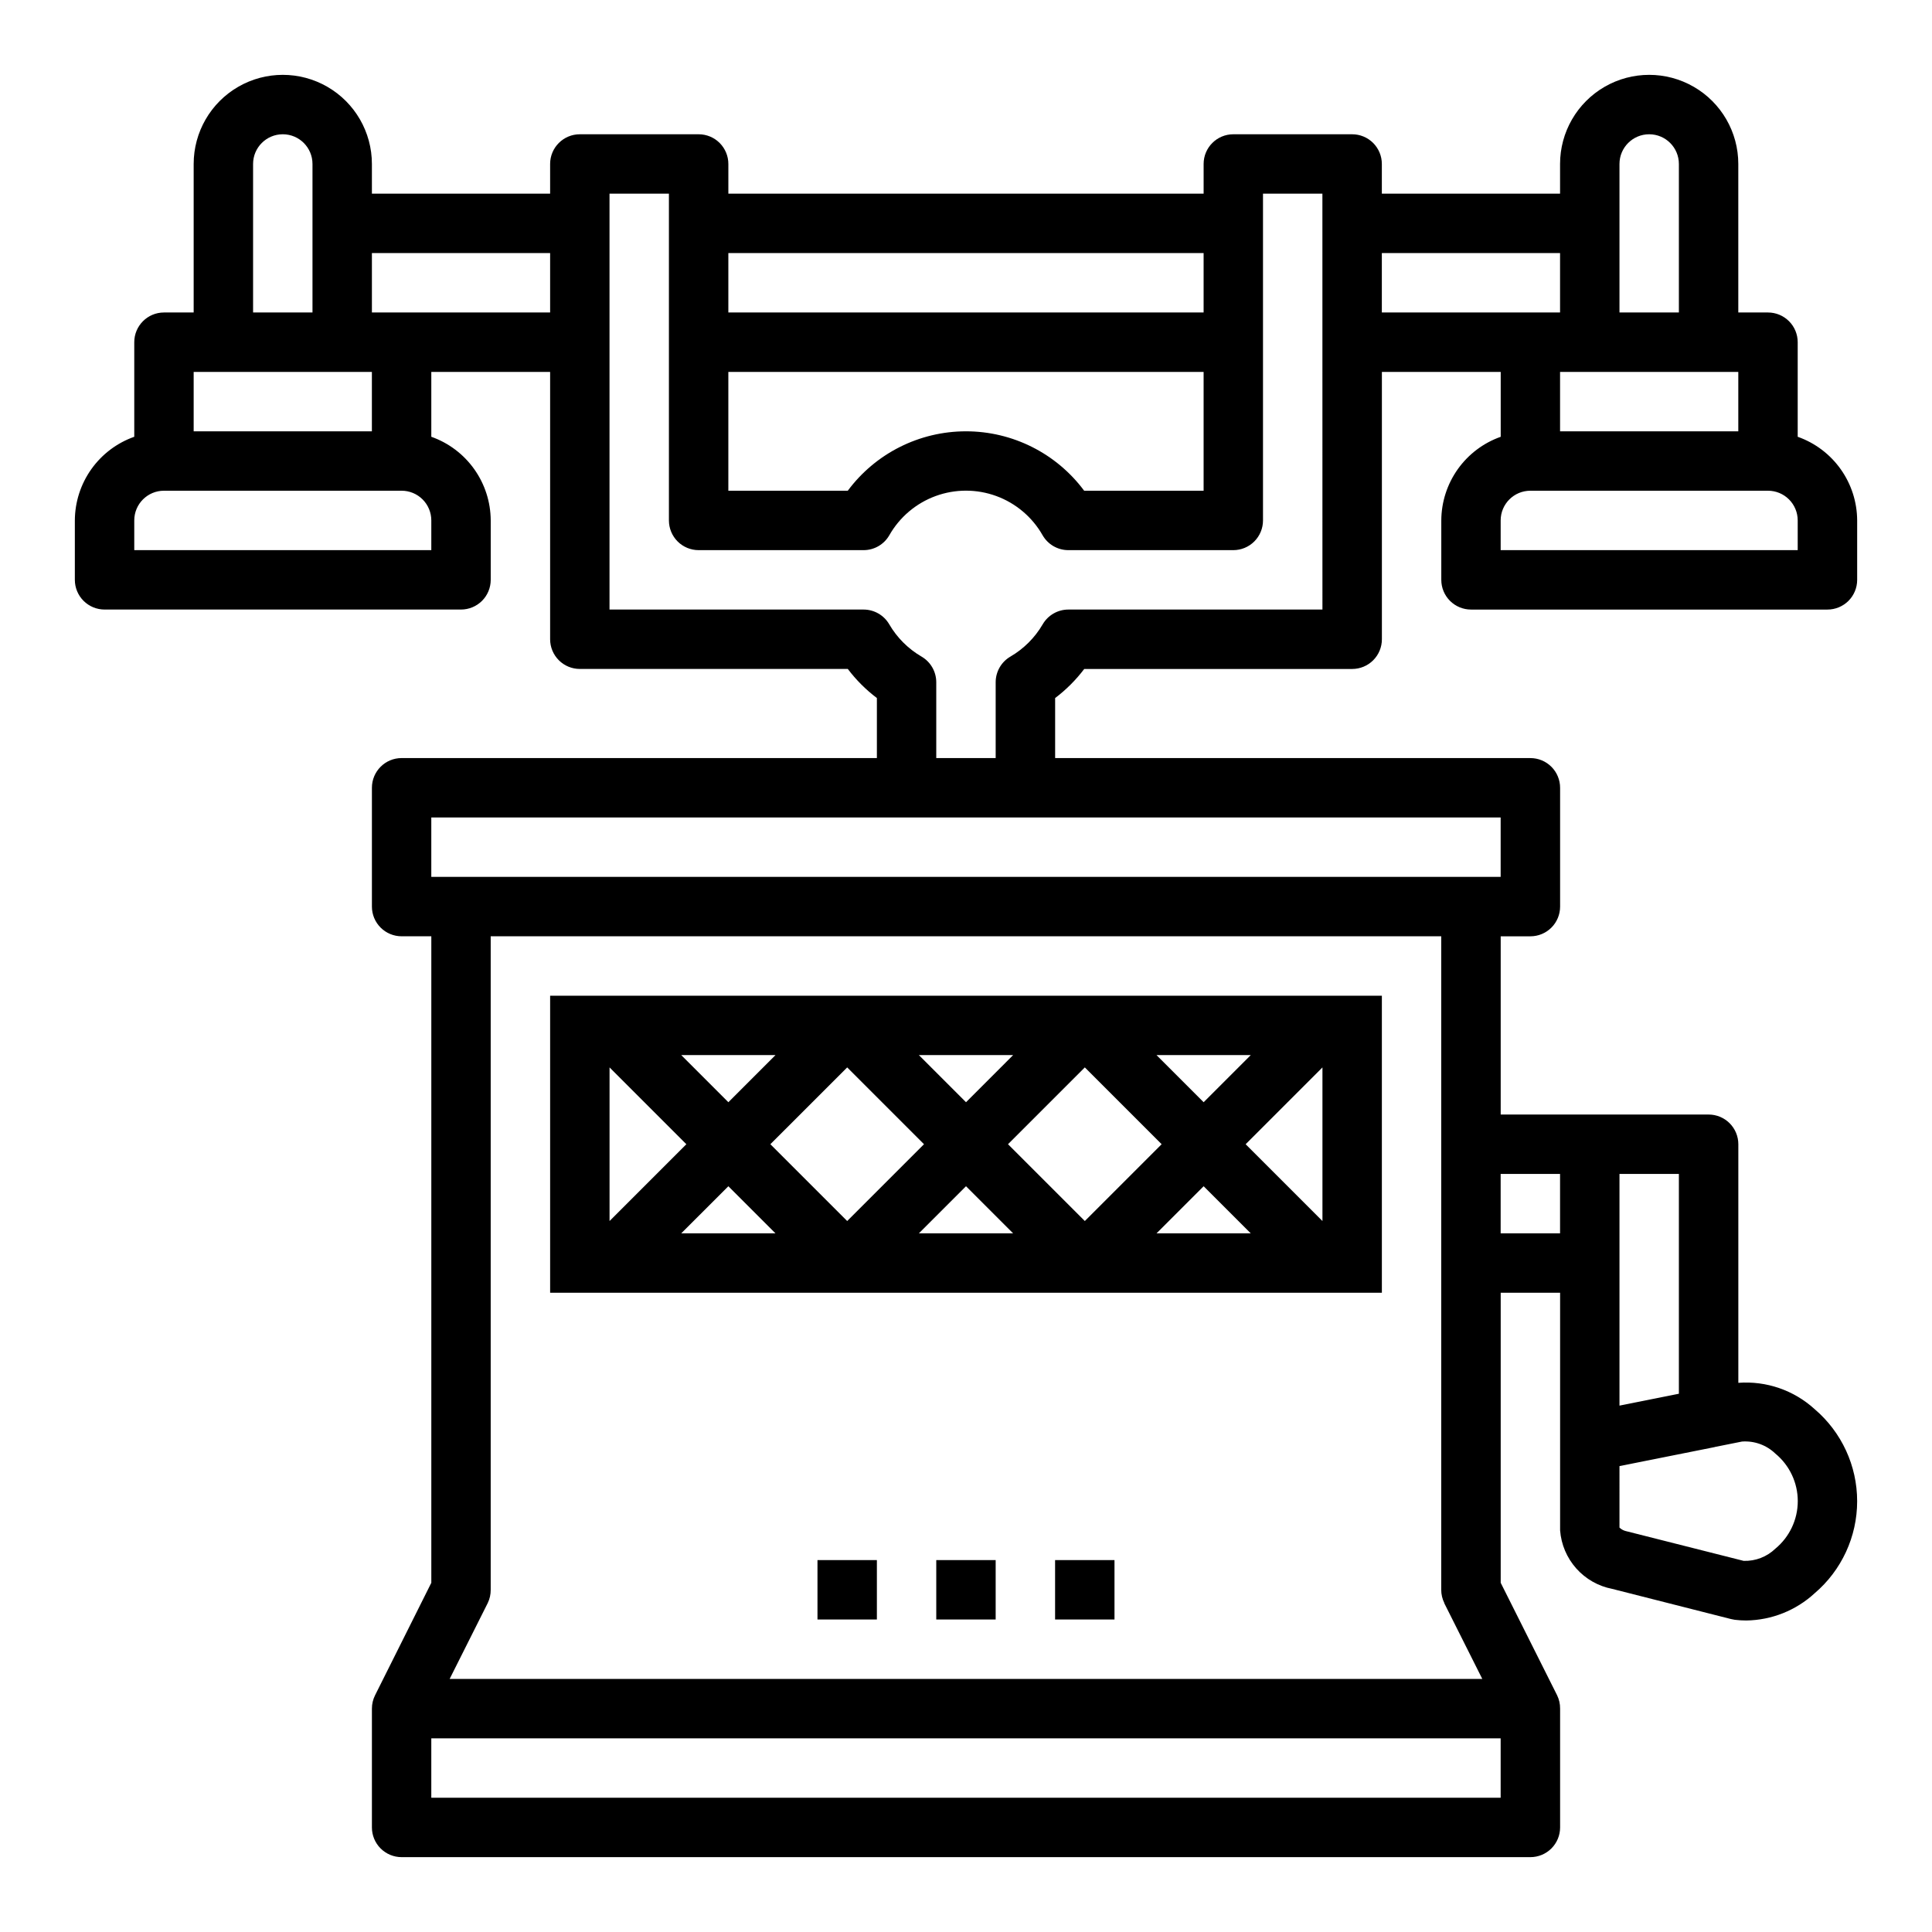
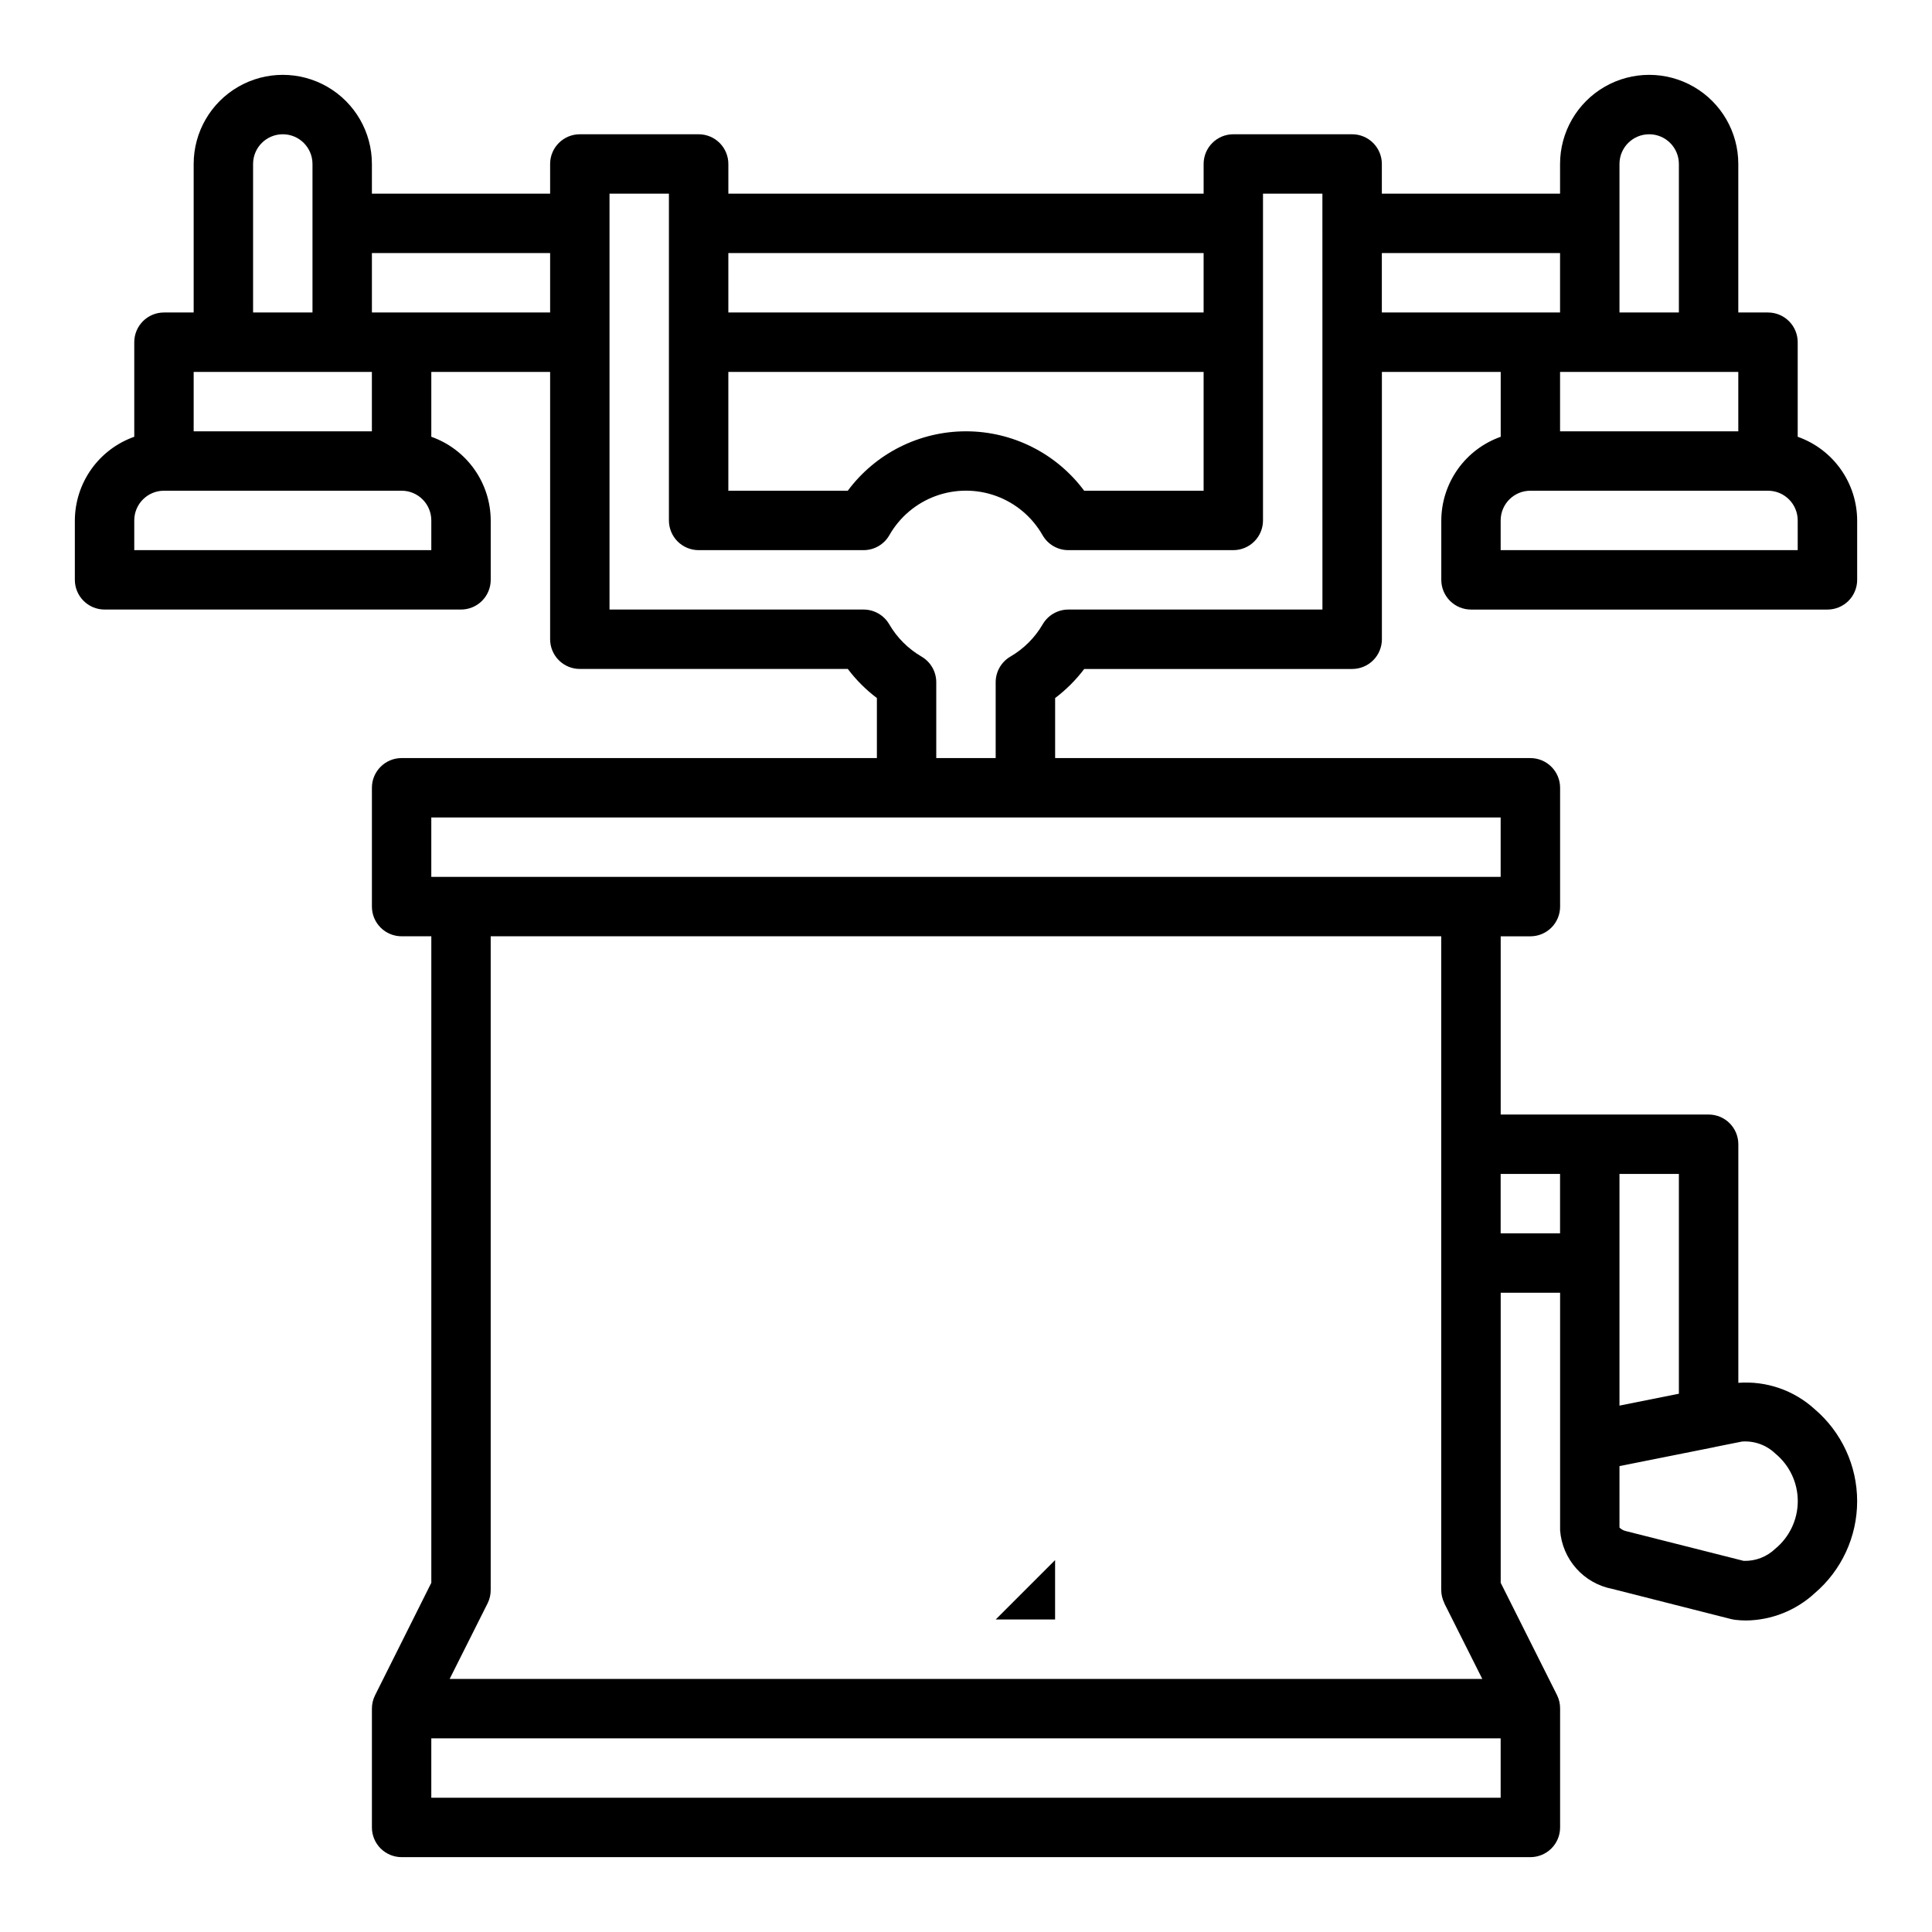
<svg xmlns="http://www.w3.org/2000/svg" fill="#000000" width="800px" height="800px" version="1.1" viewBox="144 144 512 512">
  <g>
    <path d="m620.41 259.75v-25.062c0-2.09-0.828-4.09-2.305-5.566-1.477-1.477-3.477-2.309-5.566-2.309h-7.871v-39.359c0-8.438-4.5-16.234-11.809-20.453-7.309-4.219-16.309-4.219-23.617 0-7.305 4.219-11.809 12.016-11.809 20.453v7.871h-47.23v-7.871c0-2.086-0.828-4.09-2.305-5.566-1.477-1.477-3.481-2.305-5.566-2.305h-31.488c-4.348 0-7.871 3.523-7.871 7.871v7.871h-125.95v-7.871c0-2.086-0.832-4.09-2.309-5.566-1.473-1.477-3.477-2.305-5.566-2.305h-31.484c-4.348 0-7.875 3.523-7.875 7.871v7.871h-47.23v-7.871c0-8.438-4.5-16.234-11.809-20.453s-16.309-4.219-23.617 0c-7.305 4.219-11.809 12.016-11.809 20.453v39.359h-7.871c-4.348 0-7.871 3.527-7.871 7.875v25.066-0.004c-4.59 1.621-8.562 4.625-11.383 8.59-2.816 3.969-4.34 8.711-4.363 13.578v15.746c0 2.086 0.832 4.09 2.309 5.566 1.477 1.473 3.477 2.305 5.566 2.305h94.465c2.086 0 4.09-0.832 5.566-2.305 1.473-1.477 2.305-3.481 2.305-5.566v-15.746c-0.02-4.867-1.543-9.609-4.363-13.578-2.816-3.965-6.793-6.969-11.383-8.59v-17.191h31.488v70.848c0 2.086 0.832 4.09 2.309 5.566 1.473 1.477 3.477 2.305 5.566 2.305h71.012c2.199 2.914 4.793 5.508 7.707 7.707v15.91h-125.95c-4.348 0-7.871 3.523-7.871 7.871v31.488c0 2.09 0.828 4.09 2.305 5.566 1.477 1.477 3.481 2.305 5.566 2.305h7.871v171.33l-14.918 29.828c-0.543 1.094-0.824 2.297-0.824 3.519v31.488c0 2.086 0.828 4.09 2.305 5.566 1.477 1.473 3.481 2.305 5.566 2.305h299.14c2.09 0 4.09-0.832 5.566-2.305 1.477-1.477 2.305-3.481 2.305-5.566v-31.488c0.016-1.219-0.254-2.426-0.785-3.519l-14.957-29.828v-76.863h15.742v62.977c0.285 3.742 1.789 7.285 4.285 10.086 2.492 2.801 5.84 4.703 9.523 5.414l31.488 7.996 0.961 0.188v0.004c1.023 0.125 2.055 0.188 3.086 0.188 6.715-0.094 13.164-2.66 18.105-7.211 7.152-6.086 11.273-15.008 11.273-24.402s-4.121-18.312-11.273-24.402c-5.492-5.008-12.805-7.527-20.215-6.969v-63.227c0-2.086-0.832-4.09-2.305-5.566-1.477-1.477-3.481-2.305-5.566-2.305h-55.105v-47.234h7.871c2.09 0 4.09-0.828 5.566-2.305 1.477-1.477 2.305-3.477 2.305-5.566v-31.488c0-2.086-0.828-4.09-2.305-5.566-1.477-1.477-3.477-2.305-5.566-2.305h-125.95v-15.91c2.914-2.199 5.508-4.793 7.707-7.707h71.016c2.086 0 4.09-0.828 5.566-2.305 1.477-1.477 2.305-3.481 2.305-5.566v-70.848h31.488v17.191c-4.59 1.621-8.562 4.625-11.383 8.59-2.816 3.969-4.34 8.711-4.363 13.578v15.746c0 2.086 0.832 4.09 2.309 5.566 1.477 1.473 3.477 2.305 5.566 2.305h94.465c2.086 0 4.09-0.832 5.566-2.305 1.473-1.477 2.305-3.481 2.305-5.566v-15.746c-0.02-4.867-1.543-9.609-4.363-13.578-2.816-3.965-6.793-6.969-11.383-8.59zm-409.34-72.297c0-4.348 3.523-7.871 7.871-7.871s7.871 3.523 7.871 7.871v39.359h-15.742zm-15.746 55.105h47.23v15.742h-47.23zm62.977 47.23h-78.719v-7.871c0-4.348 3.523-7.871 7.871-7.871h62.977c2.09 0 4.09 0.828 5.566 2.305 1.477 1.477 2.305 3.481 2.305 5.566zm31.488-62.977h-47.23v-15.742h47.23zm283.39 228.29h15.742v58.254l-15.742 3.148zm0 77.43 25.191-5.031 0.102-0.039 7.203-1.441v0.004c3.258-0.23 6.461 0.93 8.816 3.195 3.758 3.102 5.938 7.719 5.938 12.594s-2.18 9.496-5.938 12.598c-2.25 2.168-5.285 3.336-8.406 3.234l-31.332-7.922c-0.59-0.164-1.129-0.473-1.574-0.895zm-236.16-321.46h125.95v15.742h-125.95zm0 31.488h125.95v31.488h-31.656c-7.363-9.906-18.98-15.746-31.32-15.746-12.344 0-23.961 5.84-31.324 15.746h-31.652zm204.67 377.86h-283.39v-15.742h283.39zm-14.957-51.586 10.09 20.098h-273.66l10.09-20.098c0.531-1.094 0.801-2.301 0.789-3.516v-173.19h251.9v173.19c0 1.219 0.285 2.426 0.828 3.516zm30.699-113.73v15.742l-15.742 0.004v-15.746zm-15.742-94.465v15.742l-283.39 0.004v-15.746zm-47.23-55.105-67.348 0.004c-2.805 0.004-5.398 1.504-6.801 3.934-2.059 3.523-4.988 6.453-8.512 8.512-2.43 1.402-3.93 3.996-3.934 6.801v20.113h-15.746v-20.113c-0.004-2.805-1.504-5.398-3.934-6.801-3.523-2.059-6.453-4.988-8.512-8.512-1.402-2.43-3.992-3.93-6.801-3.934h-67.344v-110.21h15.742v86.594c0 2.09 0.832 4.09 2.305 5.566 1.477 1.477 3.481 2.305 5.566 2.305h43.73c2.809-0.004 5.398-1.504 6.801-3.934 2.731-4.812 7.082-8.496 12.273-10.402 5.195-1.902 10.895-1.902 16.09 0 5.191 1.906 9.543 5.59 12.273 10.402 1.402 2.43 3.996 3.93 6.801 3.934h43.73c2.086 0 4.09-0.828 5.566-2.305 1.477-1.477 2.305-3.477 2.305-5.566v-86.594h15.742zm78.719-118.08c0-4.348 3.523-7.871 7.871-7.871 4.348 0 7.871 3.523 7.871 7.871v39.359h-15.742zm31.488 55.105v15.742h-47.234v-15.742zm-94.465-15.746v-15.742h47.23v15.742zm110.21 62.977h-78.719v-7.871c0-4.348 3.523-7.871 7.871-7.871h62.977c2.09 0 4.09 0.828 5.566 2.305 1.477 1.477 2.305 3.481 2.305 5.566z" />
-     <path d="m289.79 486.59h220.42v-78.719h-220.42zm34.746-15.742 12.488-12.484 12.484 12.484zm62.977 0 12.488-12.484 12.484 12.484zm62.977 0 12.488-12.484 12.484 12.484zm43.973-3.262-20.355-20.355 20.355-20.355zm-19-43.973-12.484 12.488-12.488-12.488zm-23.617 23.617-20.355 20.355-20.359-20.355 20.359-20.355zm-39.359-23.617-12.484 12.488-12.488-12.488zm-23.617 23.617-20.355 20.355-20.359-20.355 20.359-20.355zm-39.359-23.617-12.484 12.488-12.484-12.488zm-43.973 3.262 20.355 20.355-20.355 20.355z" />
-     <path d="m392.12 557.44h15.742v15.742h-15.742z" />
-     <path d="m360.64 557.44h15.742v15.742h-15.742z" />
-     <path d="m423.61 557.44h15.742v15.742h-15.742z" />
+     <path d="m423.61 557.44v15.742h-15.742z" />
  </g>
</svg>